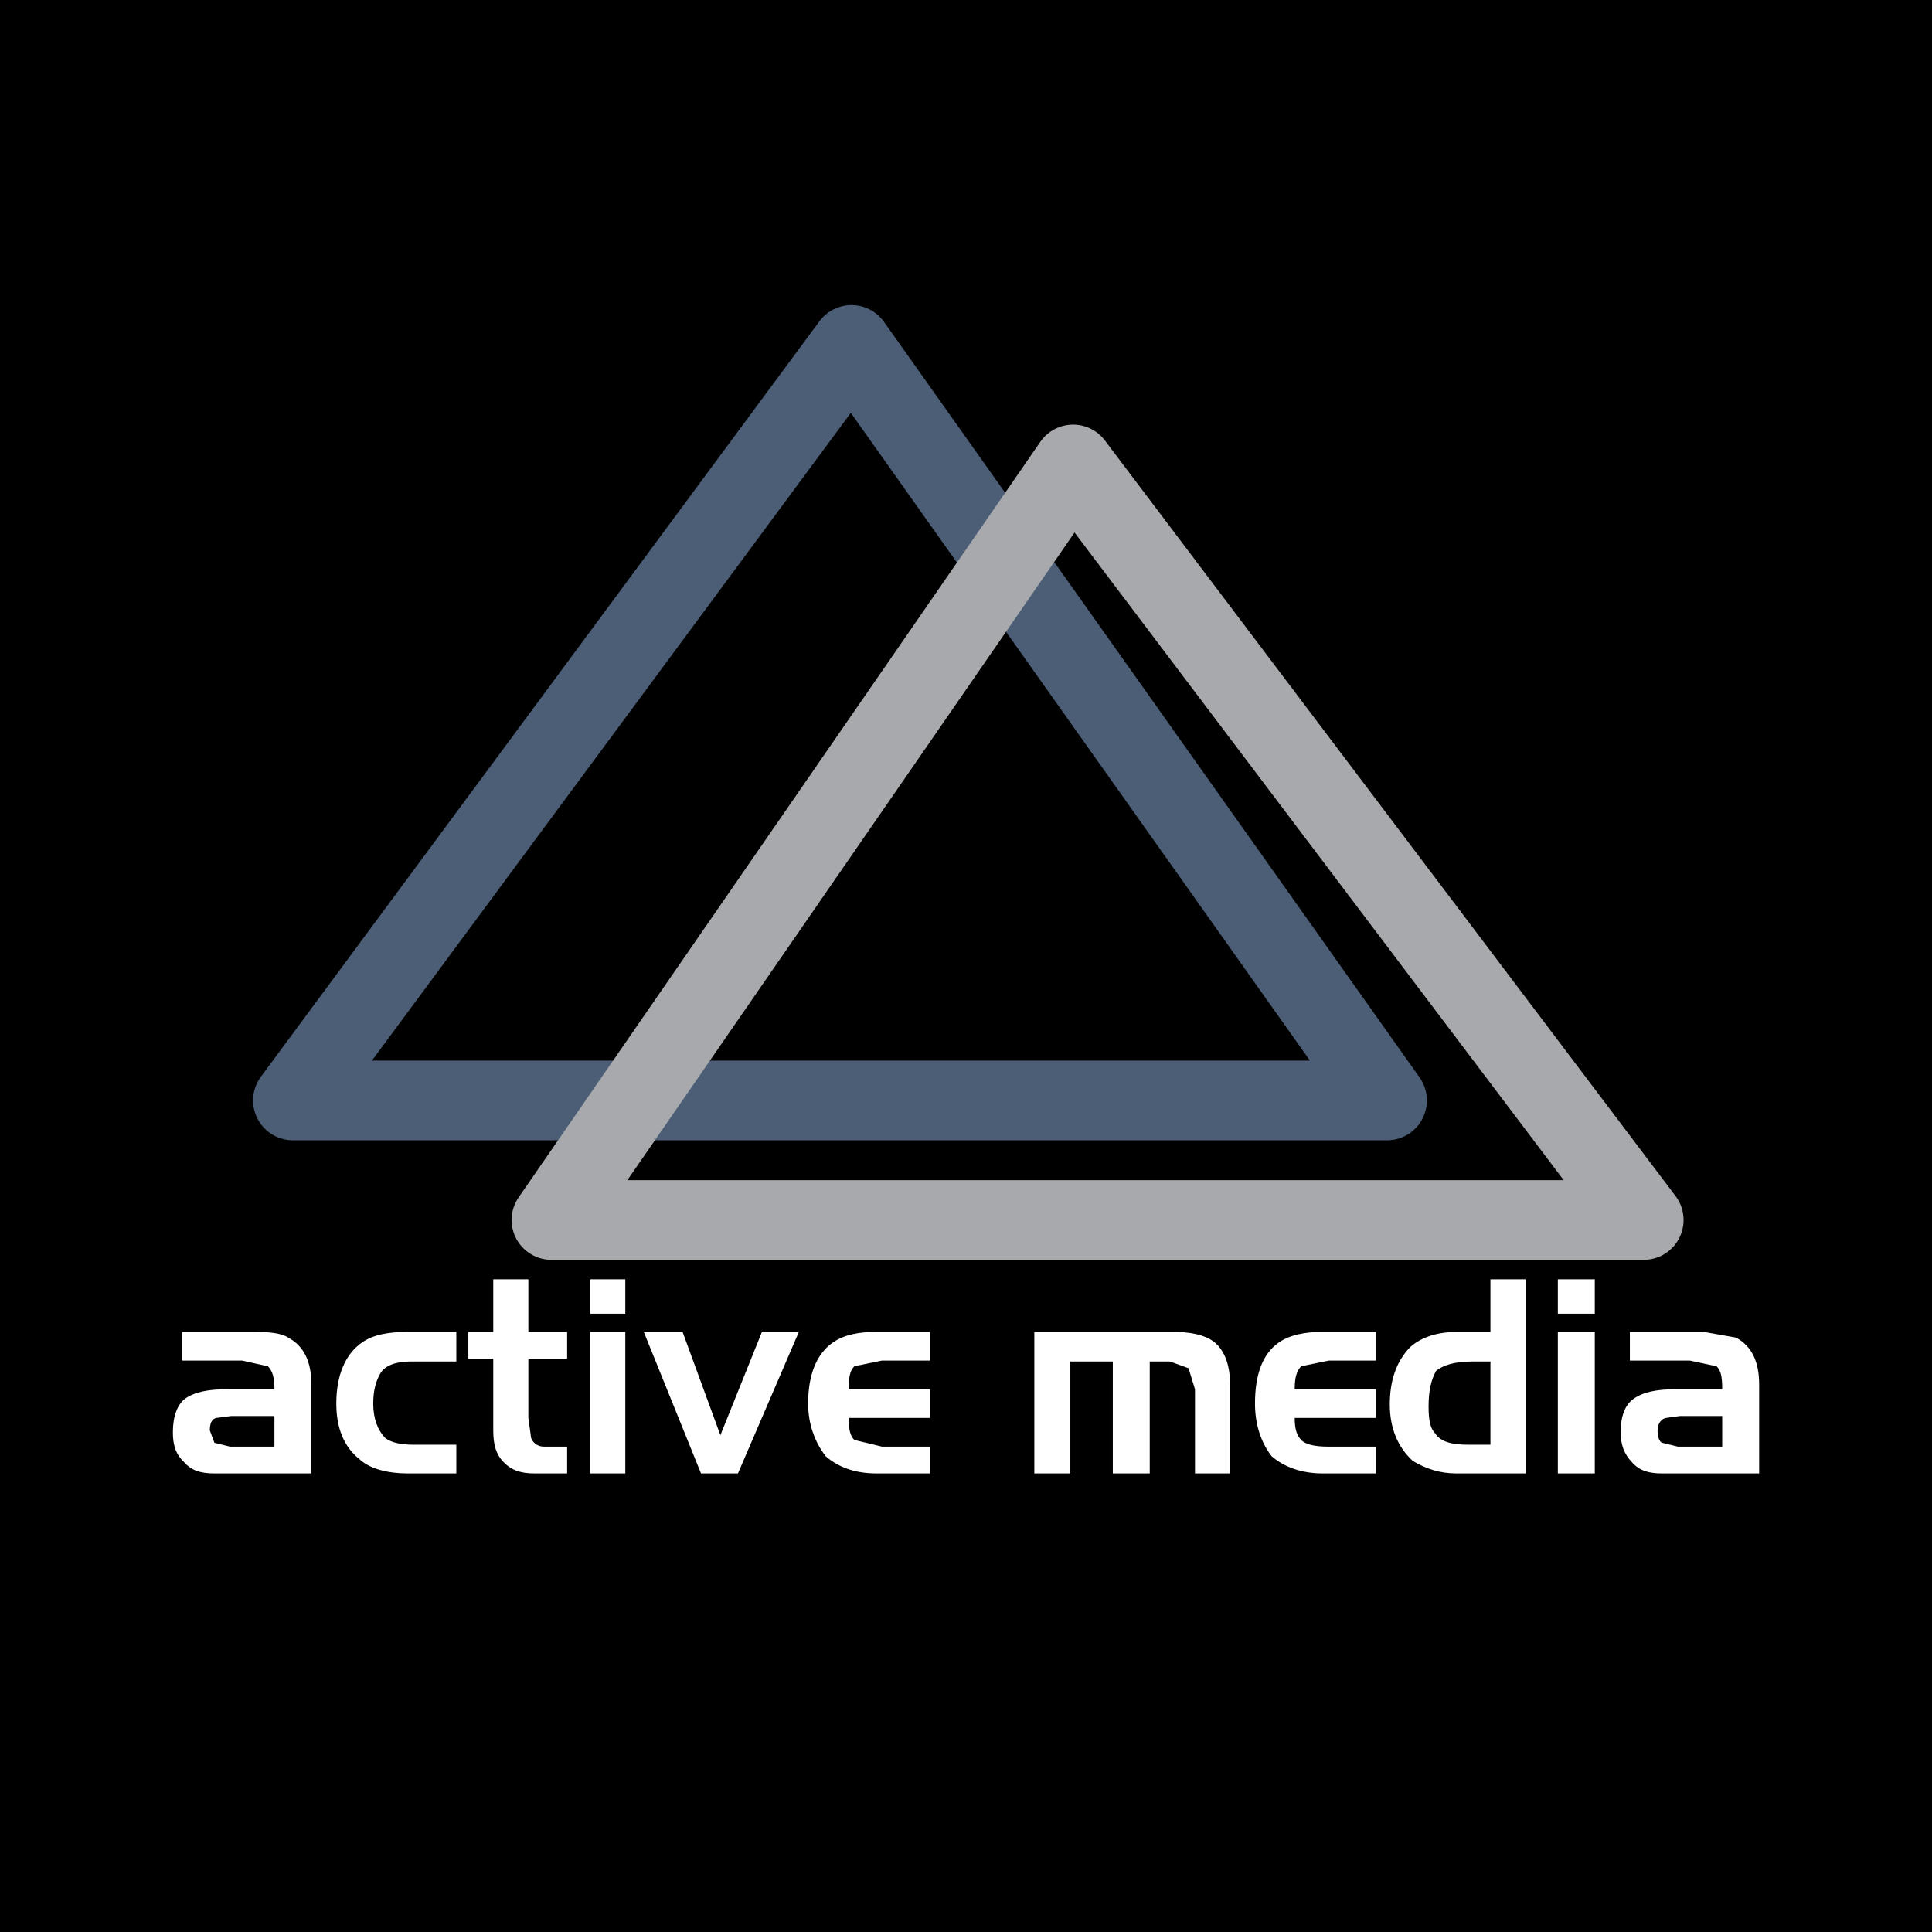
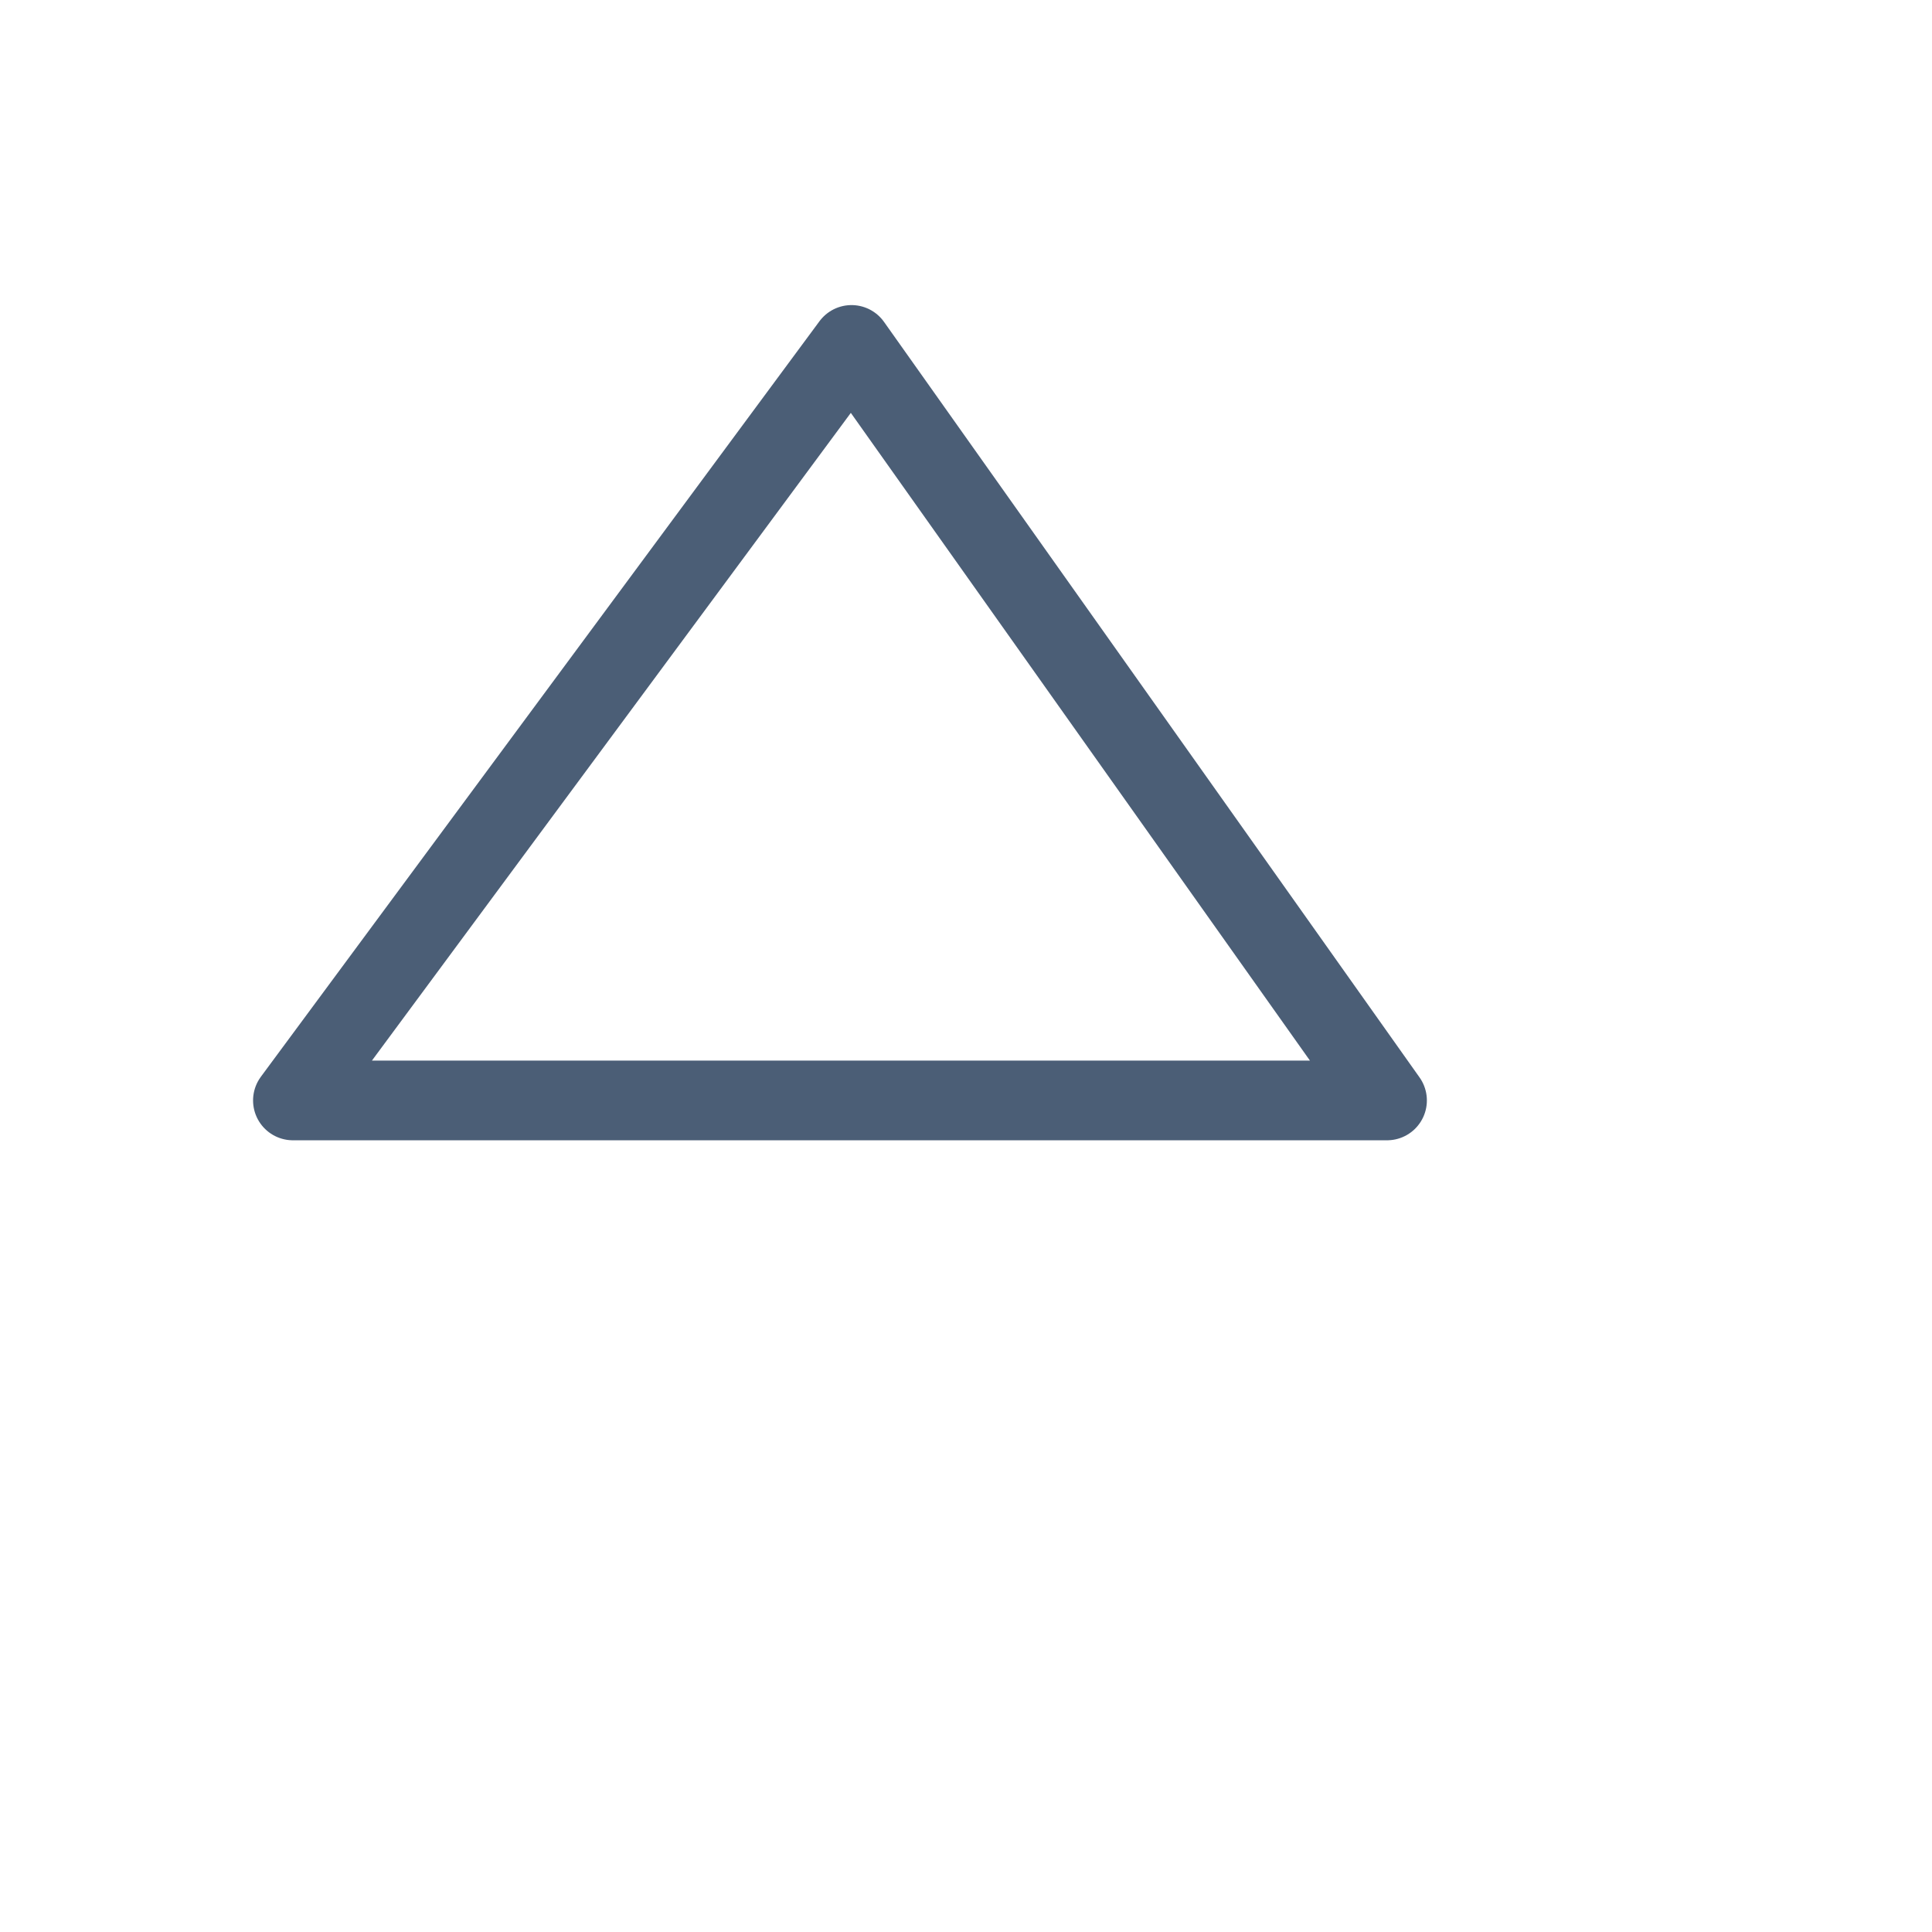
<svg xmlns="http://www.w3.org/2000/svg" version="1.0" id="Layer_1" x="0px" y="0px" width="192.756px" height="192.756px" viewBox="0 0 192.756 192.756" enable-background="new 0 0 192.756 192.756" xml:space="preserve">
  <g>
-     <polygon fill-rule="evenodd" clip-rule="evenodd" points="0,0 192.756,0 192.756,192.756 0,192.756 0,0  " />
    <polyline fill="none" stroke="#4B5E76" stroke-width="7.951" stroke-linecap="round" stroke-linejoin="round" stroke-miterlimit="2.613" points="   138.384,109.791 29.224,109.791 84.955,34.414 138.384,109.791  " />
-     <polyline fill="none" stroke="#A7A9AC" stroke-width="7.951" stroke-linecap="round" stroke-linejoin="round" stroke-miterlimit="2.613" points="   107.063,46.341 163.993,121.719 55.017,121.719 107.063,46.341  " />
    <path fill-rule="evenodd" clip-rule="evenodd" fill="#FFFFFF" d="M155.426,127.633h3.686v3.436h-3.686V127.633L155.426,127.633z    M152.202,127.633v19.371h-6.909c-1.658,0-3.04-0.479-4.329-1.24c-1.475-1.336-2.303-3.244-2.303-5.631   c0-2.385,0.645-4.293,2.026-5.725c1.197-1.049,2.764-1.525,4.79-1.525h3.224v-5.25H152.202L152.202,127.633z M142.529,140.324   c0,1.432,0.185,2.195,0.646,2.672c0.552,0.859,1.657,1.145,3.315,1.145h2.211v-8.301h-1.842c-1.751,0-2.948,0.381-3.593,0.955   C142.806,137.654,142.529,138.703,142.529,140.324L142.529,140.324z M137.279,135.746h-4.698l-2.765,0.57   c-0.461,0.479-0.644,1.145-0.644,2.291h8.106v2.861h-8.106c0,1.051,0.183,1.719,0.644,2.195s1.383,0.668,2.765,0.668h4.698v2.672   h-5.343c-2.12,0-3.869-0.668-5.067-1.719c-1.105-1.43-1.658-3.244-1.658-5.248c0-2.861,0.736-4.961,2.396-6.105   c1.105-0.764,2.671-1.049,4.33-1.049h5.343V135.746L137.279,135.746z M122.725,138.131v8.873h-3.501v-8.396l-0.646-2.1   l-1.842-0.668h-2.026v11.164h-3.685V135.84h-4.237v11.164h-3.594v-14.121h13.818c1.75,0,3.132,0.285,4.054,0.953   C122.079,134.6,122.725,136.031,122.725,138.131L122.725,138.131z M175.509,138.131v8.873h-9.673c-1.382,0-2.304-0.287-3.04-1.146   c-0.737-0.762-1.105-1.717-1.105-2.957c0-1.621,0.46-2.768,1.289-3.338c0.922-0.67,2.304-0.955,4.146-0.955h4.698   c0-1.146-0.092-1.812-0.553-2.291l-2.671-0.57h-5.988v-2.863h7.37l3.224,0.572C174.771,134.312,175.509,135.84,175.509,138.131   L175.509,138.131z M166.203,141.469c-0.46,0.096-0.828,0.572-0.828,1.24s0.185,1.146,0.461,1.24l1.565,0.383h4.422v-3.053h-4.237   L166.203,141.469L166.203,141.469z M155.426,132.883h3.686v14.121h-3.686V132.883L155.426,132.883z M58.886,127.633h3.5v3.436h-3.5   V127.633L58.886,127.633z M52.714,127.633v5.25h3.869v2.67h-3.869v5.916l0.276,2.004c0.184,0.477,0.645,0.859,1.29,0.859h2.303   v2.672h-3.224c-1.381,0-2.303-0.287-3.132-1.146c-0.737-0.762-1.014-1.717-1.014-3.148v-7.156h-2.486v-2.67h2.486v-5.25H52.714   L52.714,127.633z M68.098,132.883l3.776,10.305l4.146-10.305h3.685l-6.08,14.121H69.94l-5.712-14.121H68.098L68.098,132.883z    M58.886,132.883h3.5v14.121h-3.5V132.883L58.886,132.883z M45.528,135.84h-4.606c-1.382,0-2.486,0.381-2.948,1.145   c-0.46,0.764-0.737,1.719-0.737,3.053c0,1.527,0.46,2.672,1.198,3.436c0.644,0.477,1.564,0.668,2.946,0.668h4.146v2.863h-4.79   c-2.119,0-3.869-0.479-4.882-1.432c-1.566-1.24-2.302-3.148-2.302-5.535c0-2.861,0.921-4.961,2.578-6.105   c1.106-0.764,2.58-1.049,4.606-1.049h4.79V135.84L45.528,135.84z M92.785,147.004h-5.342c-2.211,0-3.869-0.668-5.066-1.719   c-1.106-1.43-1.751-3.244-1.751-5.248c0-2.861,0.83-4.961,2.487-6.105c1.106-0.764,2.58-1.049,4.33-1.049h5.342v2.863h-4.79   l-2.763,0.57c-0.461,0.479-0.553,1.145-0.553,2.291h8.106v2.861h-8.106c0,1.051,0.092,1.719,0.553,2.195l2.763,0.668h4.79V147.004   L92.785,147.004z M31.066,138.131v8.873h-9.672c-1.382,0-2.304-0.287-3.041-1.146c-0.829-0.762-1.105-1.717-1.105-2.957   c0-1.621,0.461-2.768,1.198-3.338c0.921-0.67,2.303-0.955,4.146-0.955h4.79c0-1.146-0.185-1.812-0.645-2.291l-2.579-0.57h-5.987   v-2.863h7.185c1.381,0,2.671,0.094,3.408,0.572C30.328,134.312,31.066,135.84,31.066,138.131L31.066,138.131z M21.578,141.469   c-0.461,0.096-0.645,0.572-0.645,1.24l0.46,1.24l1.565,0.383h4.422v-3.053h-4.329L21.578,141.469L21.578,141.469z" />
  </g>
</svg>